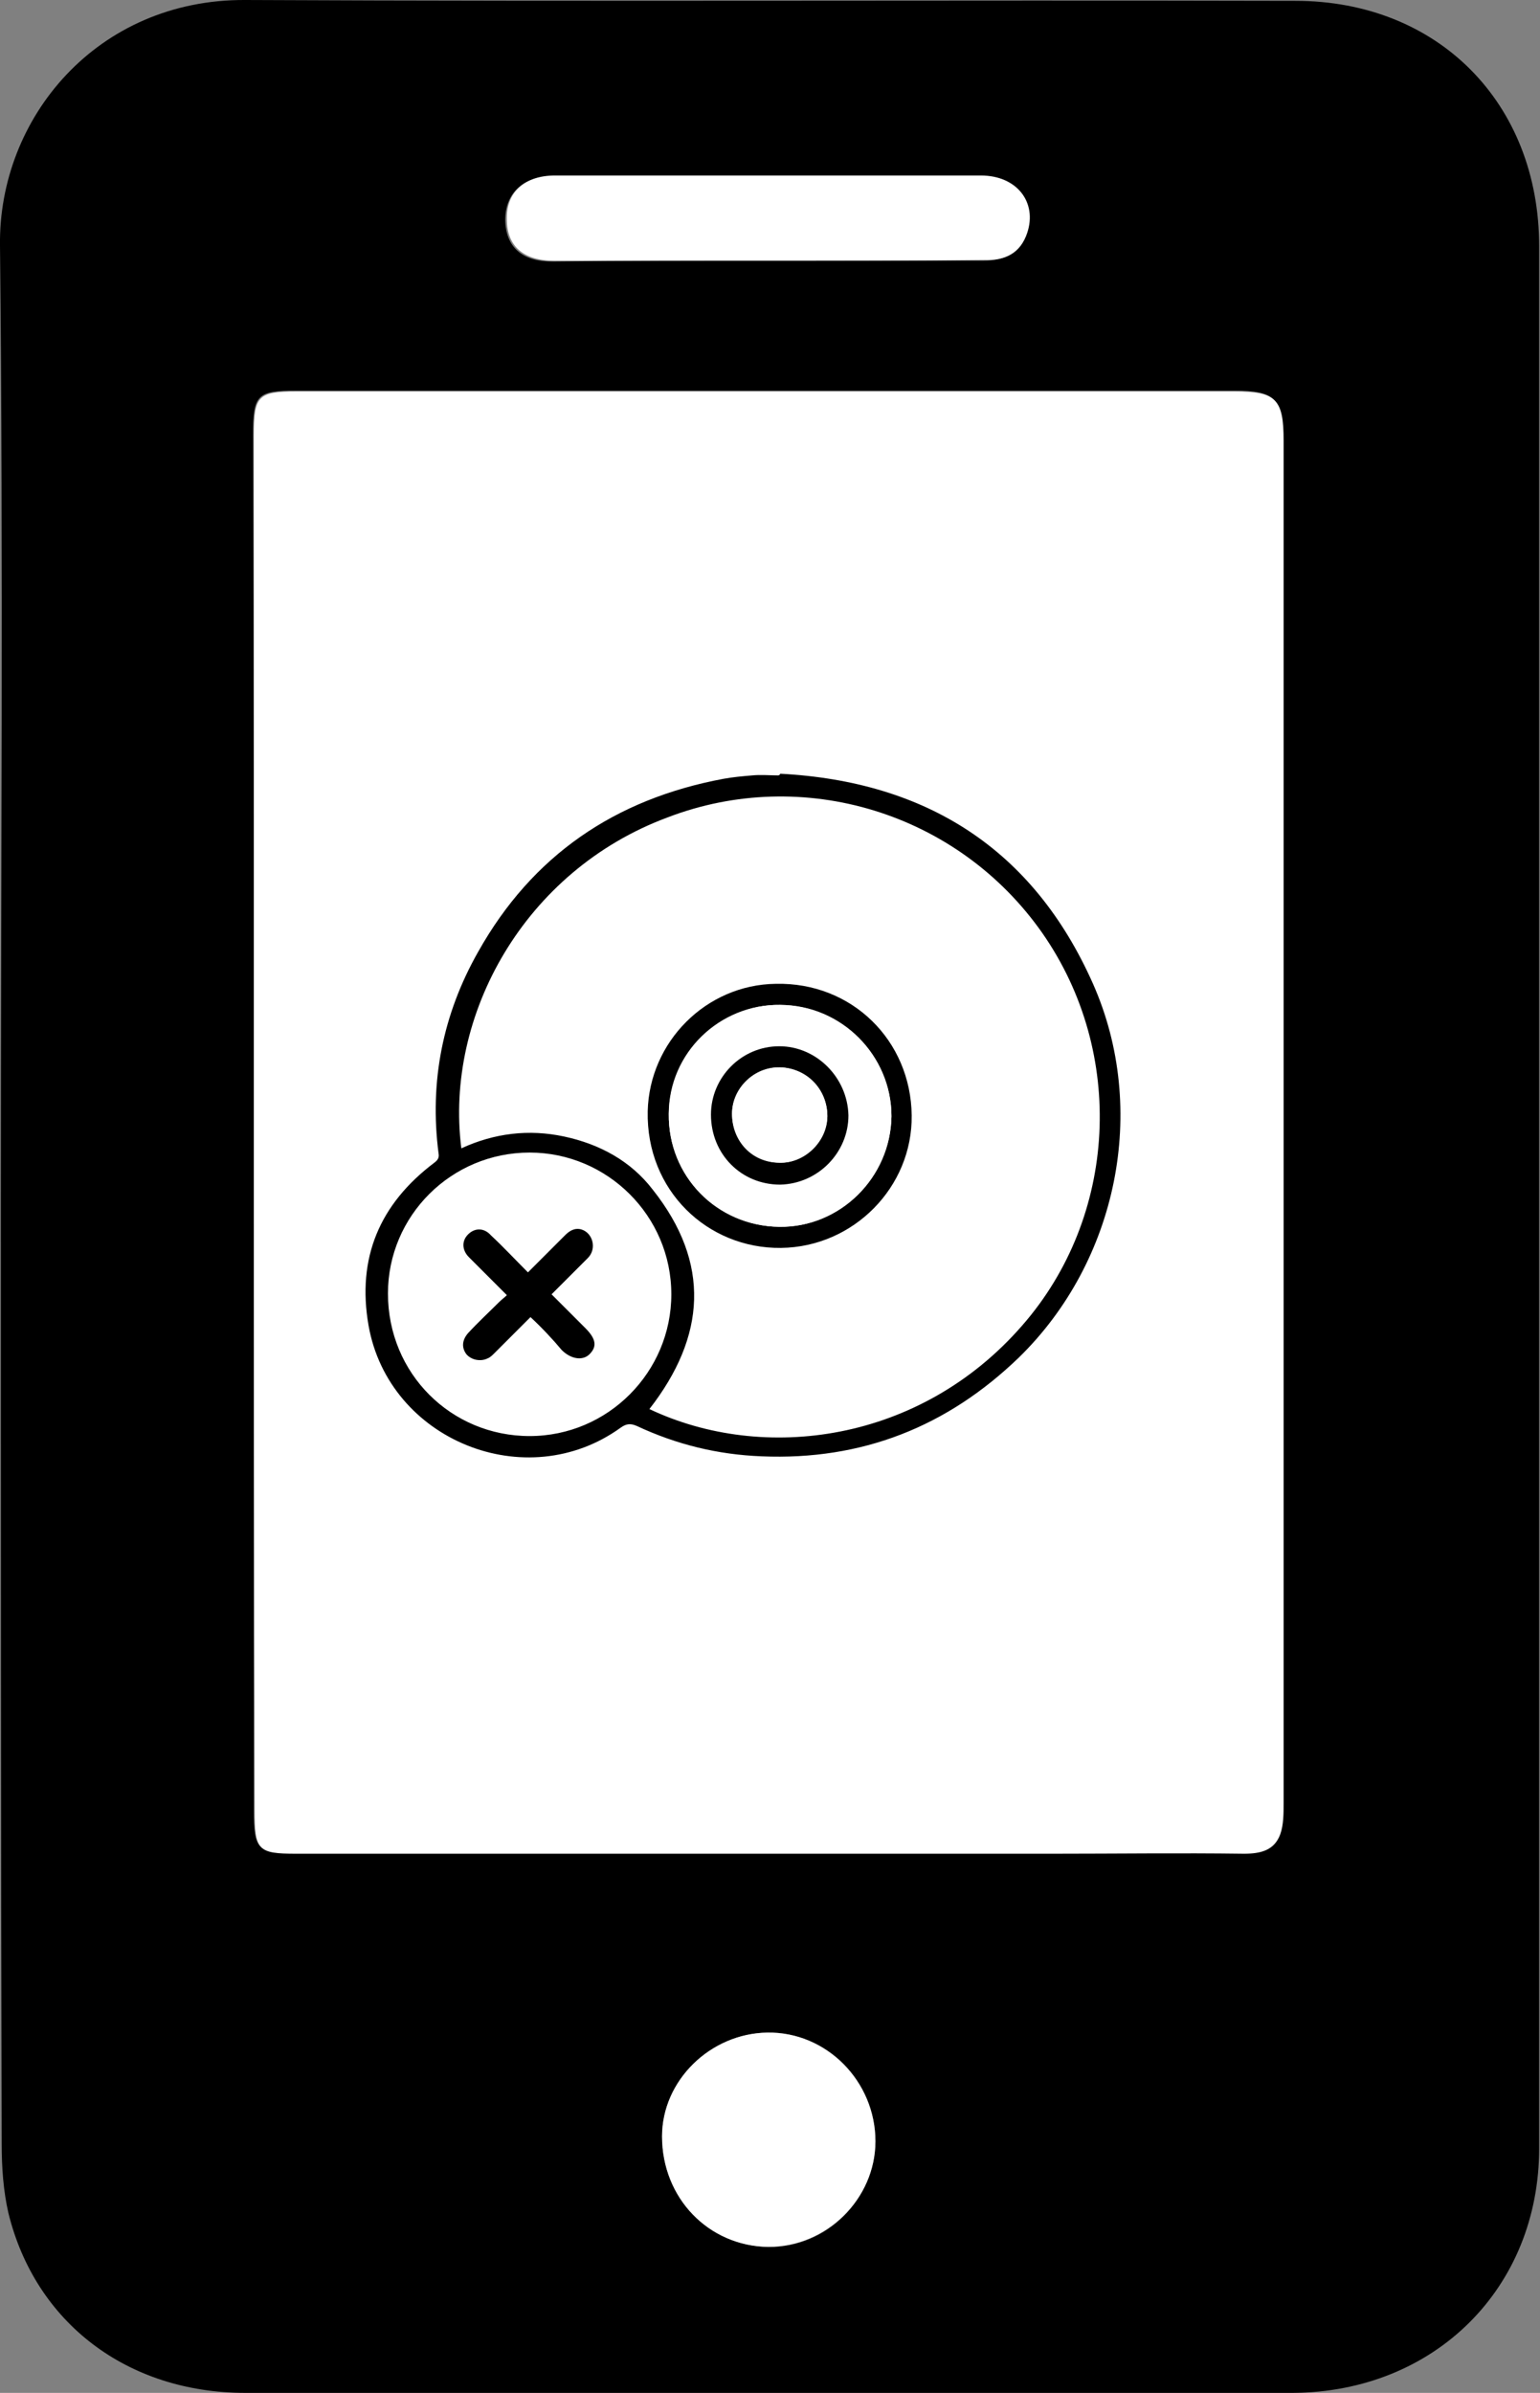
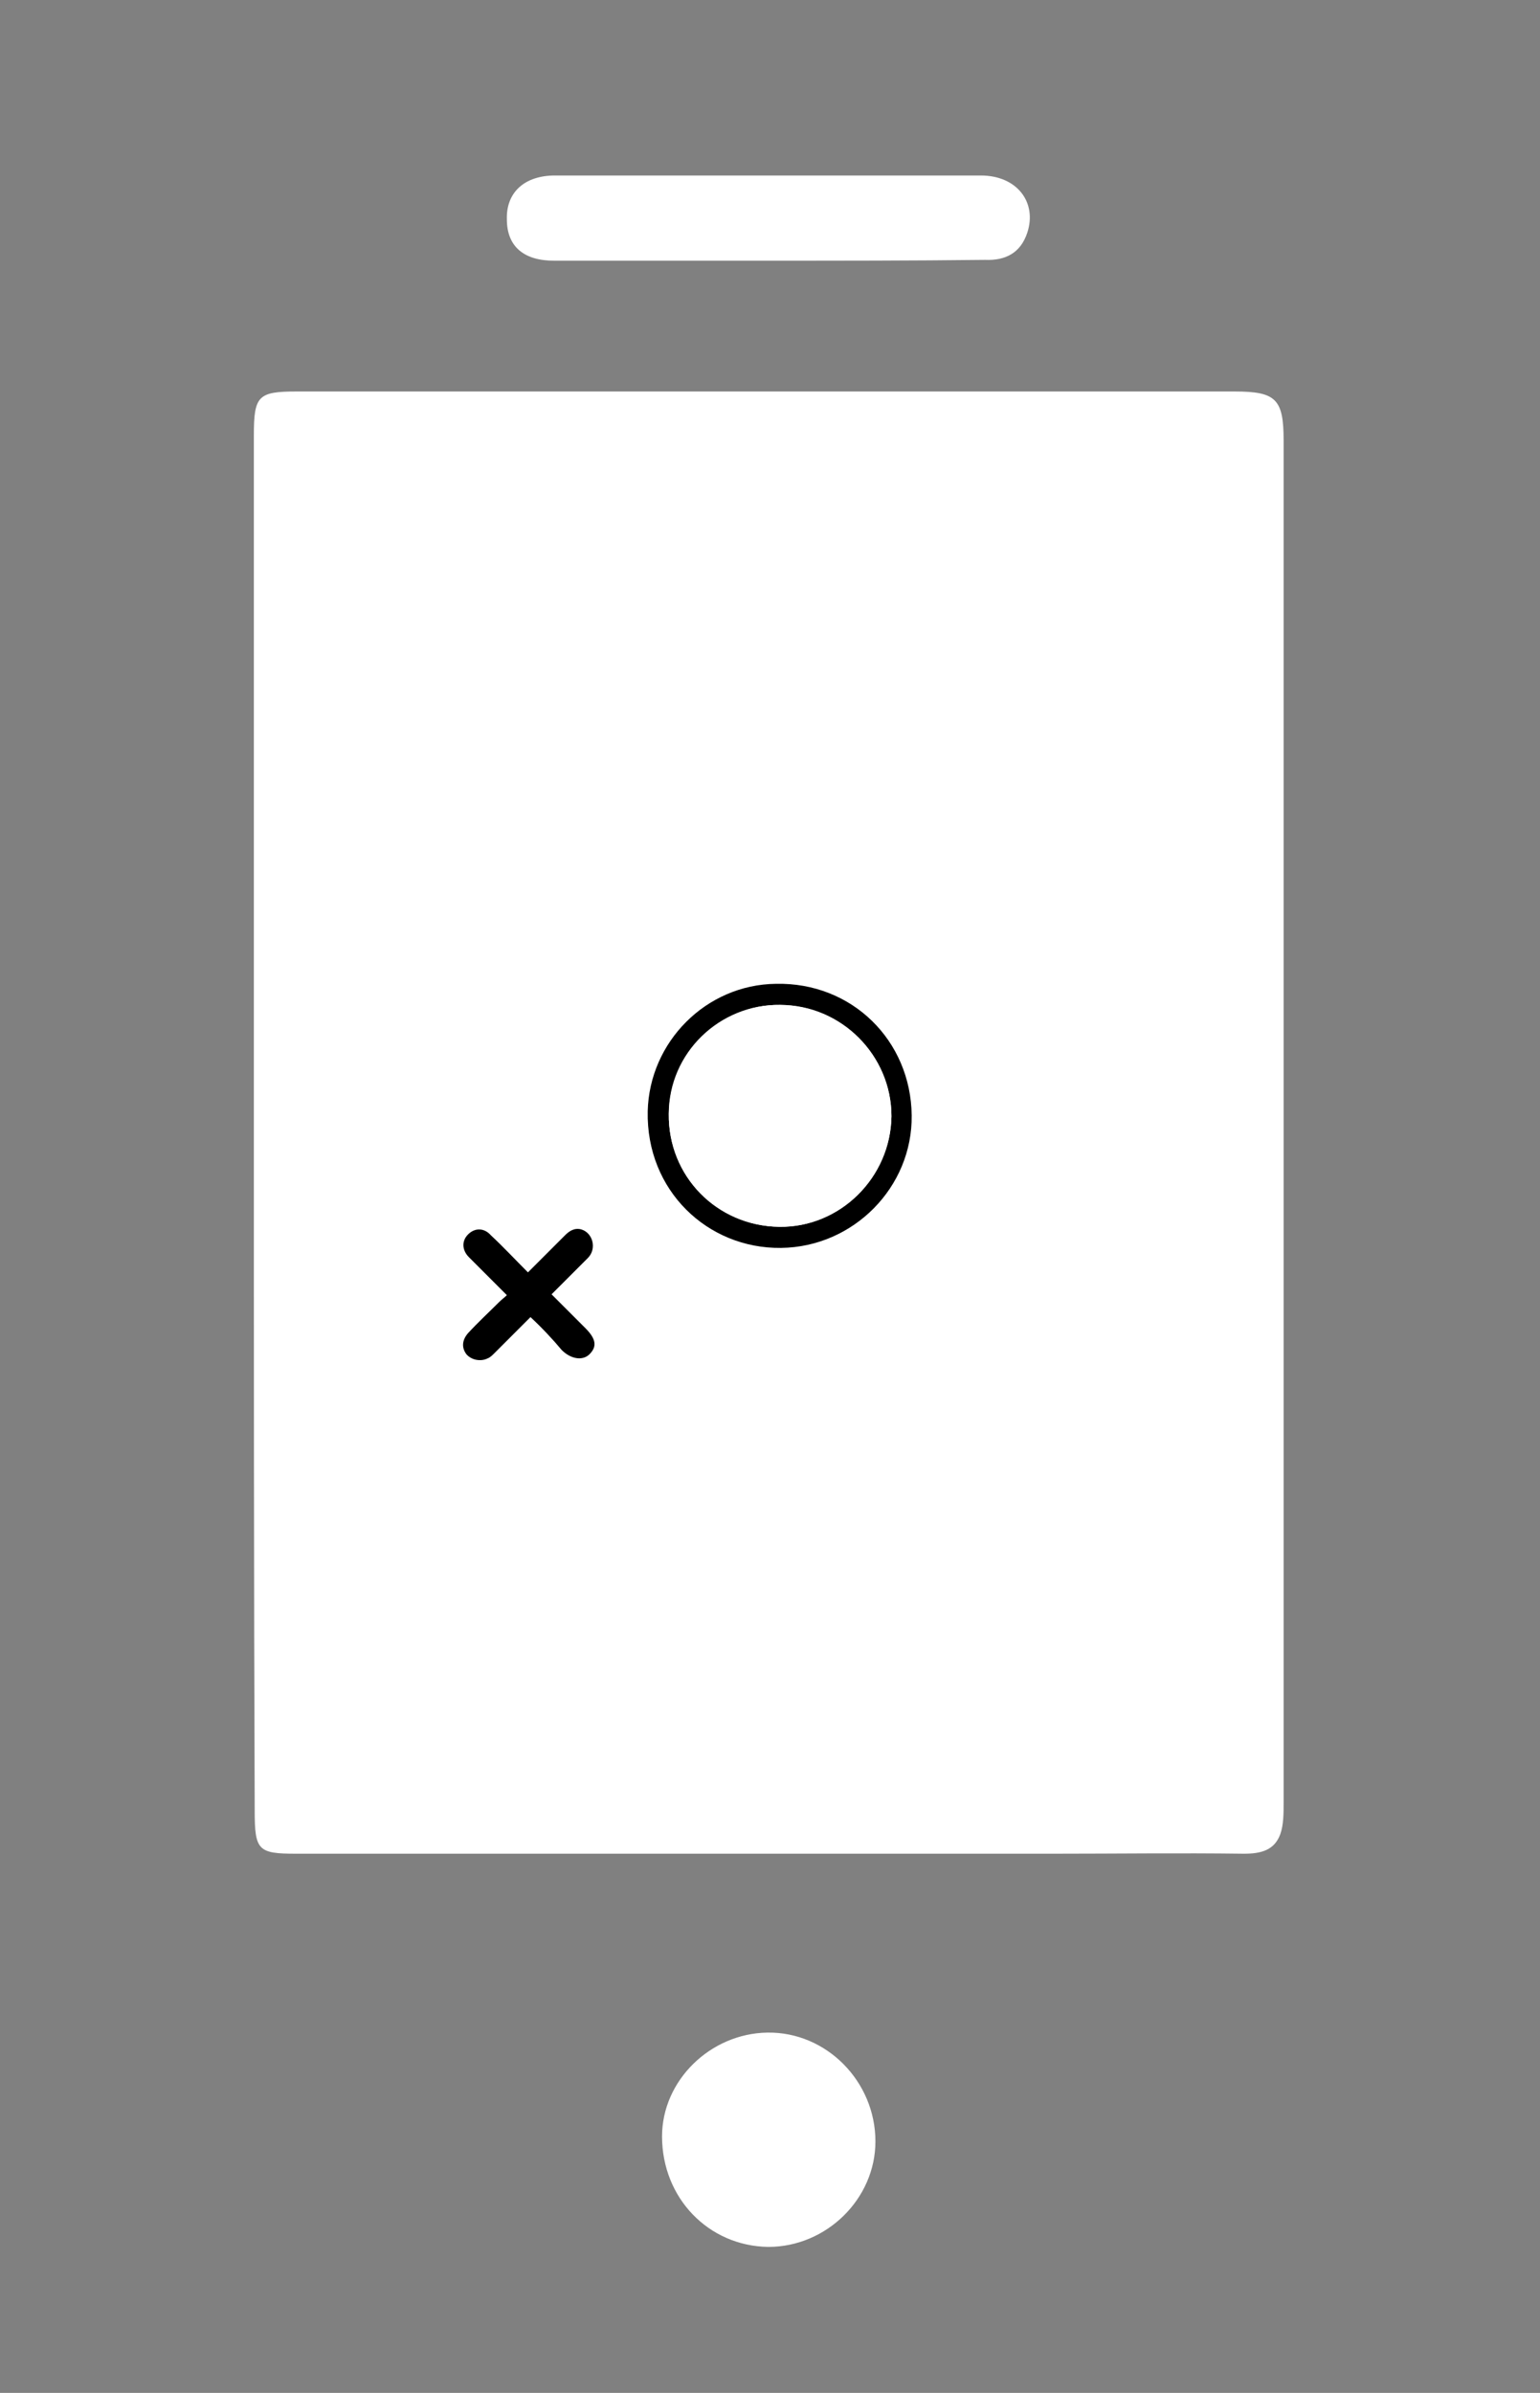
<svg xmlns="http://www.w3.org/2000/svg" version="1.1" id="Layer_1" x="0px" y="0px" viewBox="0 0 182.6 283.6" style="enable-background:new 0 0 182.6 283.6;" xml:space="preserve">
  <rect x="0" y="0" width="182.6" height="283.6" fill="#808080" stroke="none" />
  <style type="text/css">
	.st0{fill:#FFFFFF;}
</style>
  <g>
-     <path d="M0.1,141.6c0-37.5,0.3-75-0.1-112.5C-0.2,14,11.5-0.1,29.1,0c41.5,0.2,83,0,124.5,0.1c16.9,0,28.9,12.1,28.9,29.1   c0,75.1,0,150.3,0,225.4c0,16.6-12.4,28.9-29.2,29c-18.9,0.1-37.8,0-56.7,0c-22.5,0-45,0-67.5,0c-14,0-24.9-8.3-28.1-21.3   c-0.6-2.6-0.8-5.4-0.8-8.2C0.1,216.6,0.1,179.1,0.1,141.6z M30.1,132.8c0,27.2,0,54.5,0,81.7c0,4.7,0.4,5.1,4.9,5.1   c29.9,0,59.8,0,89.7,0c7.6,0,15.2,0,22.7,0c1.9,0,3.6-0.5,4.3-2.3c0.4-1.1,0.4-2.4,0.4-3.7c0-53.8,0-107.6,0-161.5   c0-4.9-0.9-5.8-5.8-5.8c-37.1,0-74.2,0-111.2,0c-4.6,0-5.1,0.5-5.1,5.2C30.1,78.6,30.1,105.7,30.1,132.8z M90.9,30.9   c8.6,0,17.2,0,25.7,0c2.5,0,4.2-0.9,5-3.2c1.3-3.7-1.2-6.8-5.5-6.8c-16.8,0-33.7,0-50.5,0c-3.6,0-5.7,2-5.7,5.2   c0.1,3.2,2,4.9,5.6,4.9C74.1,30.9,82.5,30.9,90.9,30.9z M78.5,253.2c0,7.3,5.5,13,12.6,13.1c6.9,0.1,12.6-5.6,12.7-12.5   c0-7.2-5.8-13-12.8-12.9C84.2,241,78.5,246.6,78.5,253.2z" />
    <path class="st0" d="M30.1,132.8c0-27.1,0-54.2,0-81.2c0-4.7,0.5-5.2,5.1-5.2c37.1,0,74.2,0,111.2,0c4.9,0,5.8,0.9,5.8,5.8   c0,53.8,0,107.6,0,161.5c0,1.2,0,2.6-0.4,3.7c-0.7,1.9-2.3,2.3-4.3,2.3c-7.6-0.1-15.2,0-22.7,0c-29.9,0-59.8,0-89.7,0   c-4.5,0-4.9-0.4-4.9-5.1C30.1,187.2,30.1,160,30.1,132.8z" />
    <path class="st0" d="M90.9,30.9c-8.4,0-16.8,0-25.2,0c-3.6,0-5.6-1.7-5.6-4.9c-0.1-3.2,2.1-5.2,5.7-5.2c16.8,0,33.7,0,50.5,0   c4.3,0,6.7,3.2,5.5,6.8c-0.8,2.4-2.6,3.3-5,3.2C108.1,30.9,99.5,30.9,90.9,30.9z" />
    <path class="st0" d="M78.5,253.2c0-6.6,5.7-12.2,12.5-12.3c7-0.1,12.8,5.8,12.8,12.9c0,6.8-5.8,12.5-12.7,12.5   C84,266.2,78.5,260.5,78.5,253.2z" />
  </g>
  <g>
-     <path d="M92.5,91.7c17.3,0.9,30,8.9,37.1,24.9c6.6,14.9,2.9,32.9-8.8,44.3c-8.5,8.2-18.6,12.2-30.5,11.7   c-5.2-0.2-10.1-1.4-14.8-3.6c-0.7-0.3-1.2-0.3-1.9,0.2c-11.2,8.1-27.5,1.5-29.9-12.1c-1.4-8,1.3-14.4,7.8-19.3   c0.4-0.3,0.6-0.6,0.5-1.1c-1.1-8.5,0.5-16.5,4.7-23.9c6.4-11.4,16.2-18.1,29.1-20.5c1.1-0.2,2.2-0.3,3.4-0.4c1-0.1,2.1,0,3.1,0   C92.5,91.8,92.5,91.8,92.5,91.7z M54.7,136.1c3.9-1.8,8-2.3,12.2-1.4c4.2,0.9,7.9,2.9,10.5,6.3c6.9,8.7,6.3,17.4-0.4,26   c13.5,6.4,32.1,4,44.2-9.9c11.3-12.9,12.3-32.3,2.4-46.5c-10-14.3-28.4-19.9-44.5-13.7C62.2,103.2,52.7,120.3,54.7,136.1z    M62.8,170.2c9.3,0,16.8-7.6,16.8-16.8c0-9.3-7.6-16.8-16.8-16.8c-9.3,0-16.8,7.5-16.8,16.7C46,162.8,53.5,170.2,62.8,170.2z" />
    <path d="M108.1,132.2c0.1,8.5-6.9,15.6-15.5,15.7c-8.7,0.1-16-6.8-15.8-16.2c0.2-8.2,6.9-15,15.2-15.1   C101,116.4,108,123.3,108.1,132.2z M92.5,119.1c-7.1-0.1-13.1,5.8-13.2,12.9c-0.1,7.4,5.7,13.3,13.1,13.4   c7.2,0.1,13.2-5.8,13.3-13.1C105.7,125.1,99.8,119.1,92.5,119.1z" />
    <path d="M62.9,156.1c-1.5,1.5-2.9,2.9-4.3,4.3c-0.2,0.2-0.5,0.5-0.8,0.6c-0.8,0.4-1.9,0.2-2.5-0.5c-0.6-0.8-0.5-1.7,0.2-2.5   c1.2-1.3,2.5-2.5,3.7-3.7c0.3-0.3,0.6-0.5,0.9-0.8c-0.4-0.4-0.8-0.8-1.1-1.1c-1.1-1.1-2.3-2.3-3.4-3.4c-0.8-0.8-0.9-1.9-0.1-2.7   c0.8-0.8,1.9-0.8,2.7,0.1c1.5,1.4,2.9,2.9,4.4,4.4c1.5-1.5,3-3,4.4-4.4c0.5-0.5,1.1-0.9,1.9-0.7c1.4,0.4,1.9,2.3,0.8,3.4   c-1.4,1.4-2.8,2.8-4.3,4.3c1.4,1.4,2.7,2.7,4,4c1.3,1.3,1.4,2.2,0.5,3.1c-0.8,0.8-2.2,0.6-3.3-0.5   C65.6,158.8,64.3,157.4,62.9,156.1z" />
    <path class="st0" d="M92.5,119.1c7.3,0.1,13.2,6,13.2,13.2c-0.1,7.2-6.1,13.2-13.3,13.1c-7.4-0.1-13.2-6-13.1-13.4   C79.3,124.8,85.3,119,92.5,119.1z M84.3,132.1c0,4.6,3.6,8.3,8.2,8.2c4.5,0,8.1-3.7,8.1-8.2c0-4.5-3.7-8.2-8.2-8.2   C87.9,124.1,84.3,127.7,84.3,132.1z" />
-     <path d="M84.3,132.1c0-4.4,3.6-8.1,8.1-8.1c4.4,0,8.1,3.7,8.2,8.2c0,4.4-3.6,8.1-8.1,8.2C87.9,140.4,84.3,136.8,84.3,132.1z    M98.1,132.3c0-3.2-2.4-5.7-5.6-5.8c-3.1,0-5.7,2.5-5.7,5.5c0,3.2,2.4,5.7,5.6,5.8C95.4,137.9,98,135.3,98.1,132.3z" />
    <path class="st0" d="M98.1,132.3c0,3-2.7,5.6-5.7,5.5c-3.2,0-5.6-2.5-5.6-5.8c0-3,2.6-5.6,5.7-5.5   C95.6,126.6,98.1,129.1,98.1,132.3z" />
  </g>
</svg>